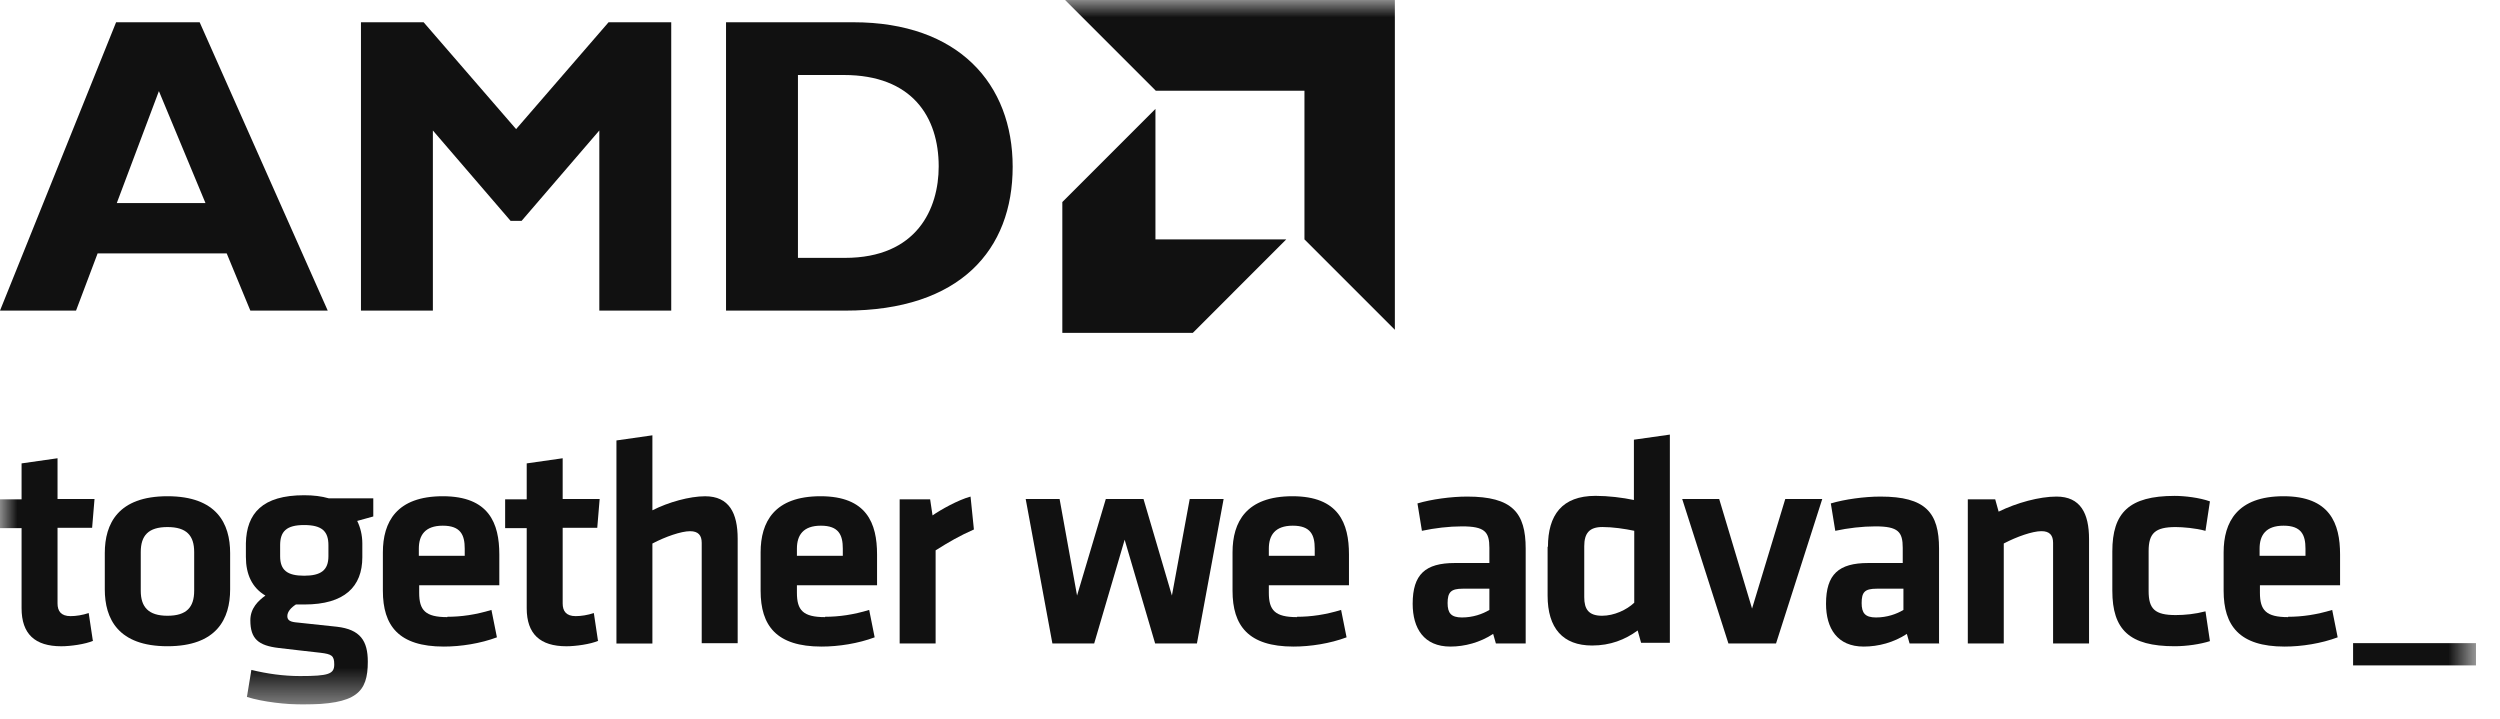
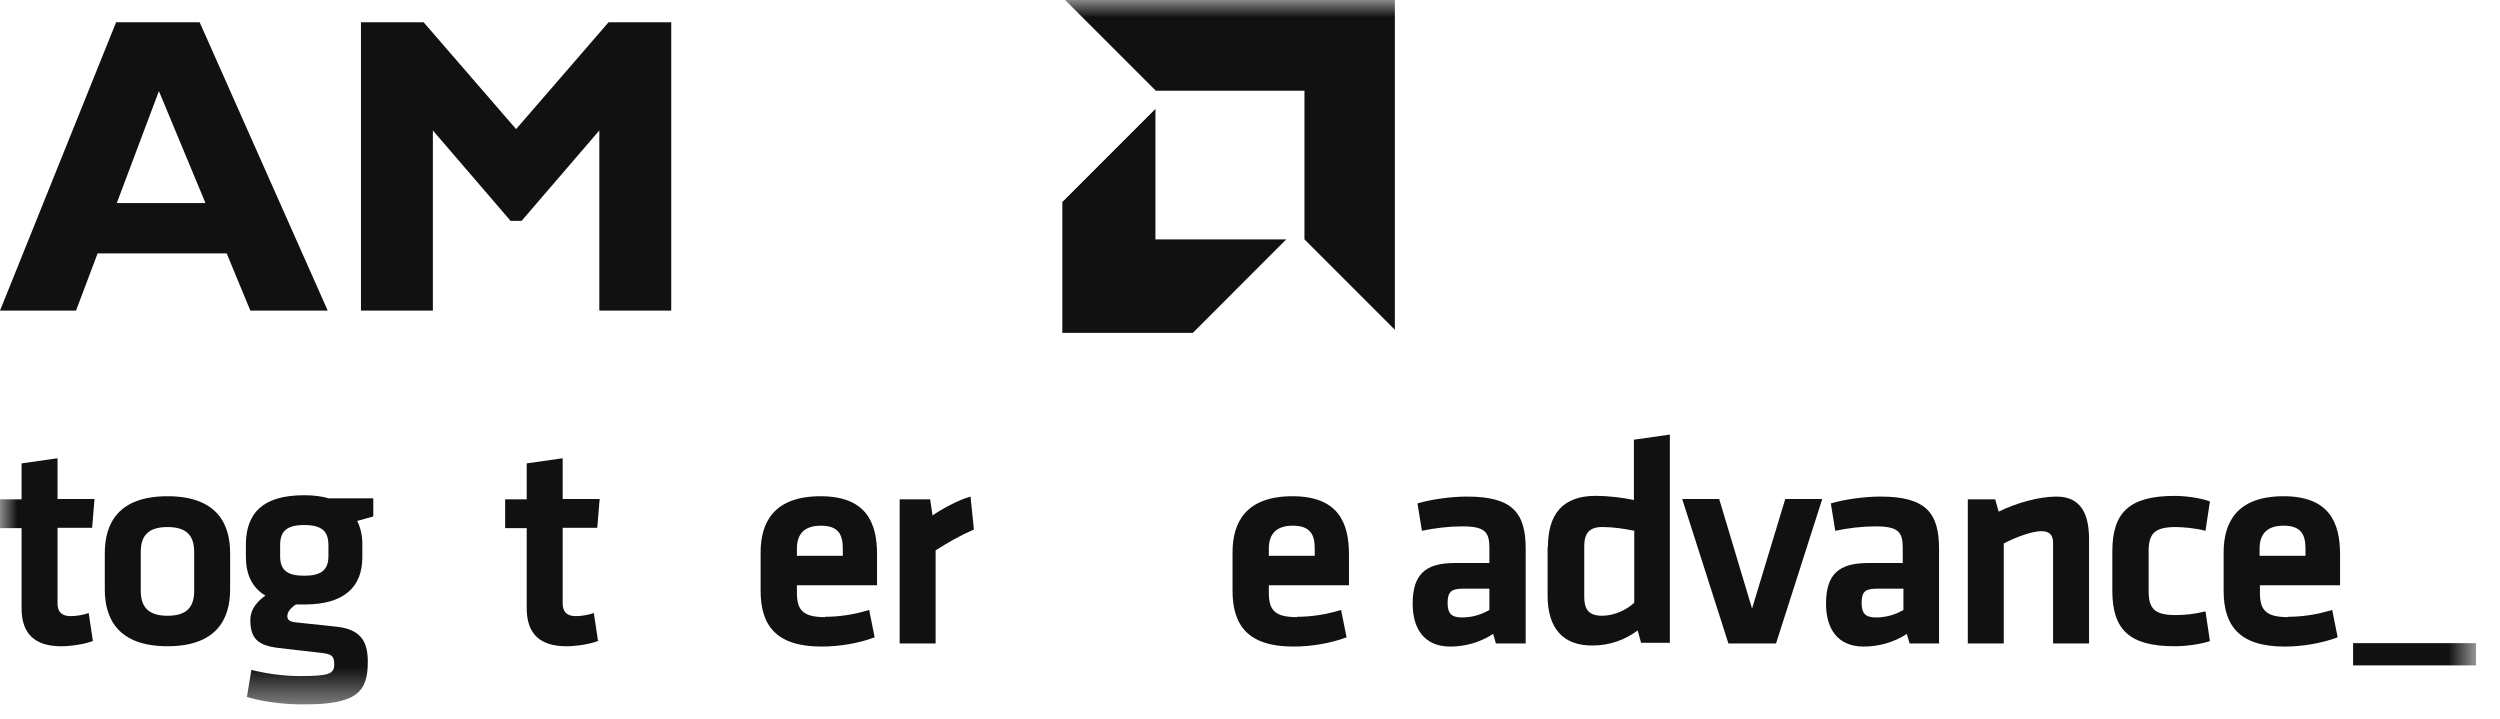
<svg xmlns="http://www.w3.org/2000/svg" viewBox="0 0 73 21" fill="none">
  <g clip-path="url(#clip0_471_12687)">
    <path d="M4.64 2.66L6 5.93H3.41L4.64 2.66ZM3.39 0.65L0 9.07H2.22L2.85 7.4H6.62L7.31 9.07H9.57L5.83 0.65H3.4H3.39Z" fill="#111111" />
    <path d="M17.5 3.81V9.07H19.6V0.65H17.77L15.07 3.77L12.37 0.65H10.54V9.07H12.64V3.81L14.91 6.45H15.23L17.5 3.81Z" fill="#111111" />
    <mask id="mask0_471_12687" style="mask-type:luminance" maskUnits="userSpaceOnUse" x="0" y="0" width="73" height="21">
      <path d="M72.3 0H0V20.58H72.3V0Z" fill="white" />
    </mask>
    <g mask="url(#mask0_471_12687)">
-       <path d="M24.67 7.53H23.3V2.19H24.64C26.63 2.19 27.41 3.41 27.41 4.86C27.41 6.09 26.78 7.53 24.67 7.53ZM24.92 0.65H21.2V9.07H24.68C28.04 9.07 29.57 7.29 29.57 4.87C29.57 2.45 27.99 0.65 24.92 0.65Z" fill="#111111" />
      <path d="M33.75 2.65H38.09V6.99L40.73 9.63V0H31.1L33.75 2.65Z" fill="#111111" />
      <path d="M37.559 6.99H33.739V3.18L31.02 5.9V9.72H34.83L37.559 6.99Z" fill="#111111" />
      <path d="M2.72 18.711C2.49 18.811 2.06 18.871 1.79 18.871C1.02 18.871 0.63 18.511 0.63 17.761V15.421H0V14.581H0.63V13.531L1.68 13.381V14.571H2.76L2.69 15.411H1.68V17.621C1.68 17.841 1.78 17.991 2.06 17.991C2.22 17.991 2.41 17.961 2.59 17.901L2.71 18.701L2.72 18.711Z" fill="#111111" />
      <path d="M4.89 18.87C3.45 18.87 3.06 18.07 3.06 17.21V16.15C3.06 15.29 3.45 14.49 4.89 14.49C6.33 14.49 6.72 15.29 6.72 16.15V17.21C6.72 18.07 6.33 18.87 4.89 18.87ZM4.89 15.39C4.33 15.39 4.11 15.64 4.11 16.12V17.25C4.11 17.72 4.33 17.98 4.89 17.98C5.45 17.98 5.67 17.73 5.67 17.25V16.12C5.67 15.64 5.45 15.39 4.89 15.39Z" fill="#111111" />
      <path d="M8.64 17.651C8.5 17.741 8.39 17.861 8.39 17.991C8.39 18.101 8.46 18.151 8.62 18.171C9.09 18.221 9.35 18.251 9.84 18.301C10.52 18.381 10.74 18.711 10.74 19.321C10.74 20.221 10.41 20.571 8.84 20.571C8.36 20.571 7.69 20.501 7.21 20.351L7.34 19.561C7.79 19.671 8.27 19.741 8.76 19.741C9.6 19.741 9.76 19.681 9.76 19.401C9.76 19.141 9.68 19.101 9.36 19.061C8.88 19.011 8.68 18.981 8.14 18.921C7.54 18.851 7.31 18.651 7.31 18.111C7.31 17.761 7.54 17.541 7.75 17.391C7.36 17.161 7.18 16.771 7.18 16.261V15.861C7.2 14.991 7.66 14.461 8.88 14.461C9.16 14.461 9.39 14.491 9.6 14.551H10.9V15.081C10.75 15.121 10.58 15.171 10.43 15.211C10.52 15.391 10.58 15.621 10.58 15.871V16.271C10.58 17.131 10.06 17.651 8.89 17.651C8.8 17.651 8.73 17.651 8.65 17.651M8.88 15.331C8.36 15.331 8.18 15.521 8.18 15.921V16.241C8.18 16.651 8.39 16.811 8.88 16.811C9.37 16.811 9.59 16.651 9.59 16.241V15.921C9.59 15.521 9.41 15.331 8.88 15.331Z" fill="#111111" />
-       <path d="M13.06 18.01C13.47 18.01 13.89 17.95 14.35 17.81L14.51 18.61C14.03 18.79 13.46 18.88 12.96 18.88C11.64 18.88 11.18 18.27 11.18 17.25V16.13C11.18 15.24 11.58 14.49 12.93 14.49C14.28 14.49 14.58 15.28 14.58 16.19V17.09H12.24V17.31C12.24 17.82 12.42 18.02 13.06 18.02M12.23 16.23H13.57V16.02C13.57 15.62 13.45 15.35 12.93 15.35C12.41 15.35 12.23 15.63 12.23 16.02V16.23Z" fill="#111111" />
      <path d="M17.47 18.711C17.24 18.811 16.81 18.871 16.54 18.871C15.77 18.871 15.38 18.511 15.38 17.761V15.421H14.75V14.581H15.38V13.531L16.43 13.381V14.571H17.51L17.44 15.411H16.43V17.621C16.43 17.841 16.53 17.991 16.81 17.991C16.97 17.991 17.16 17.961 17.34 17.901L17.46 18.701L17.47 18.711Z" fill="#111111" />
-       <path d="M20.49 18.791V15.851C20.49 15.631 20.39 15.511 20.15 15.511C19.89 15.511 19.43 15.671 19.05 15.871V18.791H18V12.861L19.05 12.711V14.901C19.52 14.661 20.14 14.491 20.59 14.491C21.29 14.491 21.54 14.981 21.54 15.731V18.781H20.49V18.791Z" fill="#111111" />
      <path d="M24.09 18.01C24.5 18.01 24.92 17.95 25.38 17.81L25.54 18.61C25.06 18.79 24.49 18.88 23.99 18.88C22.67 18.88 22.21 18.27 22.21 17.25V16.13C22.21 15.24 22.61 14.49 23.96 14.49C25.31 14.49 25.61 15.28 25.61 16.19V17.09H23.27V17.31C23.27 17.82 23.45 18.02 24.09 18.02M23.27 16.23H24.61V16.02C24.61 15.62 24.49 15.35 23.97 15.35C23.45 15.35 23.27 15.63 23.27 16.02V16.23Z" fill="#111111" />
      <path d="M28.439 15.46C28.029 15.64 27.7 15.83 27.32 16.07V18.79H26.27V14.58H27.16L27.23 15.05C27.459 14.89 27.97 14.6 28.34 14.5L28.439 15.47V15.46Z" fill="#111111" />
-       <path d="M30.73 18.79L29.95 14.57H30.94L31.45 17.39L32.29 14.57H33.39L34.22 17.39L34.74 14.57H35.73L34.95 18.79H33.73L32.84 15.76L31.95 18.79H30.73Z" fill="#111111" />
      <path d="M37.87 18.01C38.28 18.01 38.7 17.95 39.16 17.81L39.32 18.61C38.84 18.79 38.27 18.88 37.77 18.88C36.45 18.88 35.99 18.27 35.99 17.25V16.13C35.99 15.24 36.39 14.49 37.74 14.49C39.09 14.49 39.39 15.28 39.39 16.19V17.09H37.05V17.31C37.05 17.82 37.23 18.02 37.87 18.02M37.05 16.23H38.39V16.02C38.39 15.62 38.27 15.35 37.75 15.35C37.23 15.35 37.05 15.63 37.05 16.02V16.23Z" fill="#111111" />
      <path d="M44.55 18.79H43.68L43.6 18.51C43.22 18.76 42.77 18.88 42.35 18.88C41.58 18.88 41.25 18.35 41.25 17.63C41.25 16.77 41.62 16.44 42.48 16.44H43.49V16C43.49 15.53 43.36 15.37 42.69 15.37C42.31 15.37 41.89 15.42 41.52 15.5L41.39 14.7C41.79 14.58 42.37 14.5 42.84 14.5C44.16 14.5 44.55 14.97 44.55 16.02V18.8V18.79ZM43.49 17.19H42.71C42.37 17.19 42.27 17.29 42.27 17.61C42.27 17.9 42.37 18.03 42.69 18.03C43.01 18.03 43.29 17.93 43.49 17.81V17.19Z" fill="#111111" />
      <path d="M45.2 15.97C45.2 15.04 45.61 14.479 46.59 14.479C46.96 14.479 47.38 14.53 47.71 14.6V12.839L48.76 12.69V18.77H47.92L47.82 18.41C47.45 18.68 47.02 18.849 46.49 18.849C45.64 18.849 45.19 18.349 45.19 17.39V15.96L45.2 15.97ZM47.72 15.499C47.44 15.44 47.09 15.389 46.79 15.389C46.41 15.389 46.26 15.569 46.26 15.95V17.439C46.26 17.79 46.39 17.98 46.78 17.98C47.13 17.98 47.5 17.809 47.72 17.599V15.509V15.499Z" fill="#111111" />
      <path d="M51.86 18.79H50.47L49.12 14.57H50.2L51.16 17.77L52.13 14.57H53.21L51.86 18.79Z" fill="#111111" />
      <path d="M56.63 18.79H55.76L55.68 18.51C55.3 18.76 54.85 18.88 54.42 18.88C53.65 18.88 53.32 18.35 53.32 17.63C53.32 16.77 53.69 16.44 54.55 16.44H55.56V16C55.56 15.53 55.43 15.37 54.76 15.37C54.38 15.37 53.96 15.42 53.59 15.5L53.46 14.7C53.86 14.58 54.44 14.5 54.91 14.5C56.23 14.5 56.62 14.97 56.62 16.02V18.8L56.63 18.79ZM55.58 17.19H54.8C54.45 17.19 54.36 17.29 54.36 17.61C54.36 17.9 54.46 18.03 54.78 18.03C55.1 18.03 55.38 17.93 55.58 17.81V17.19Z" fill="#111111" />
      <path d="M59.95 18.79V15.85C59.95 15.63 59.85 15.51 59.61 15.51C59.35 15.51 58.89 15.67 58.51 15.87V18.79H57.46V14.58H58.26L58.36 14.94C58.89 14.68 59.55 14.5 60.05 14.5C60.75 14.5 61 14.99 61 15.74V18.79H59.95Z" fill="#111111" />
      <path d="M61.68 17.25V16.101C61.68 14.97 62.17 14.48 63.5 14.48C63.79 14.48 64.22 14.53 64.53 14.64L64.4 15.501C64.12 15.421 63.73 15.39 63.53 15.39C62.93 15.39 62.74 15.57 62.74 16.09V17.261C62.74 17.78 62.92 17.96 63.53 17.96C63.8 17.96 64.1 17.93 64.4 17.851L64.53 18.721C64.25 18.811 63.85 18.87 63.5 18.87C62.18 18.87 61.68 18.39 61.68 17.25Z" fill="#111111" />
      <path d="M66.81 18.01C67.22 18.01 67.64 17.95 68.1 17.81L68.26 18.61C67.78 18.79 67.21 18.88 66.71 18.88C65.39 18.88 64.93 18.27 64.93 17.25V16.13C64.93 15.24 65.33 14.49 66.68 14.49C68.03 14.49 68.33 15.28 68.33 16.19V17.09H65.99V17.31C65.99 17.82 66.17 18.02 66.81 18.02M65.98 16.23H67.32V16.02C67.32 15.62 67.2 15.35 66.68 15.35C66.16 15.35 65.98 15.63 65.98 16.02V16.23Z" fill="#111111" />
      <path d="M72.3 18.779H68.71V19.429H72.3V18.779Z" fill="#111111" />
    </g>
  </g>
  <defs>
    <clipPath id="clip0_471_12687">
      <rect width="72.3" height="20.58" fill="white" />
    </clipPath>
  </defs>
</svg>